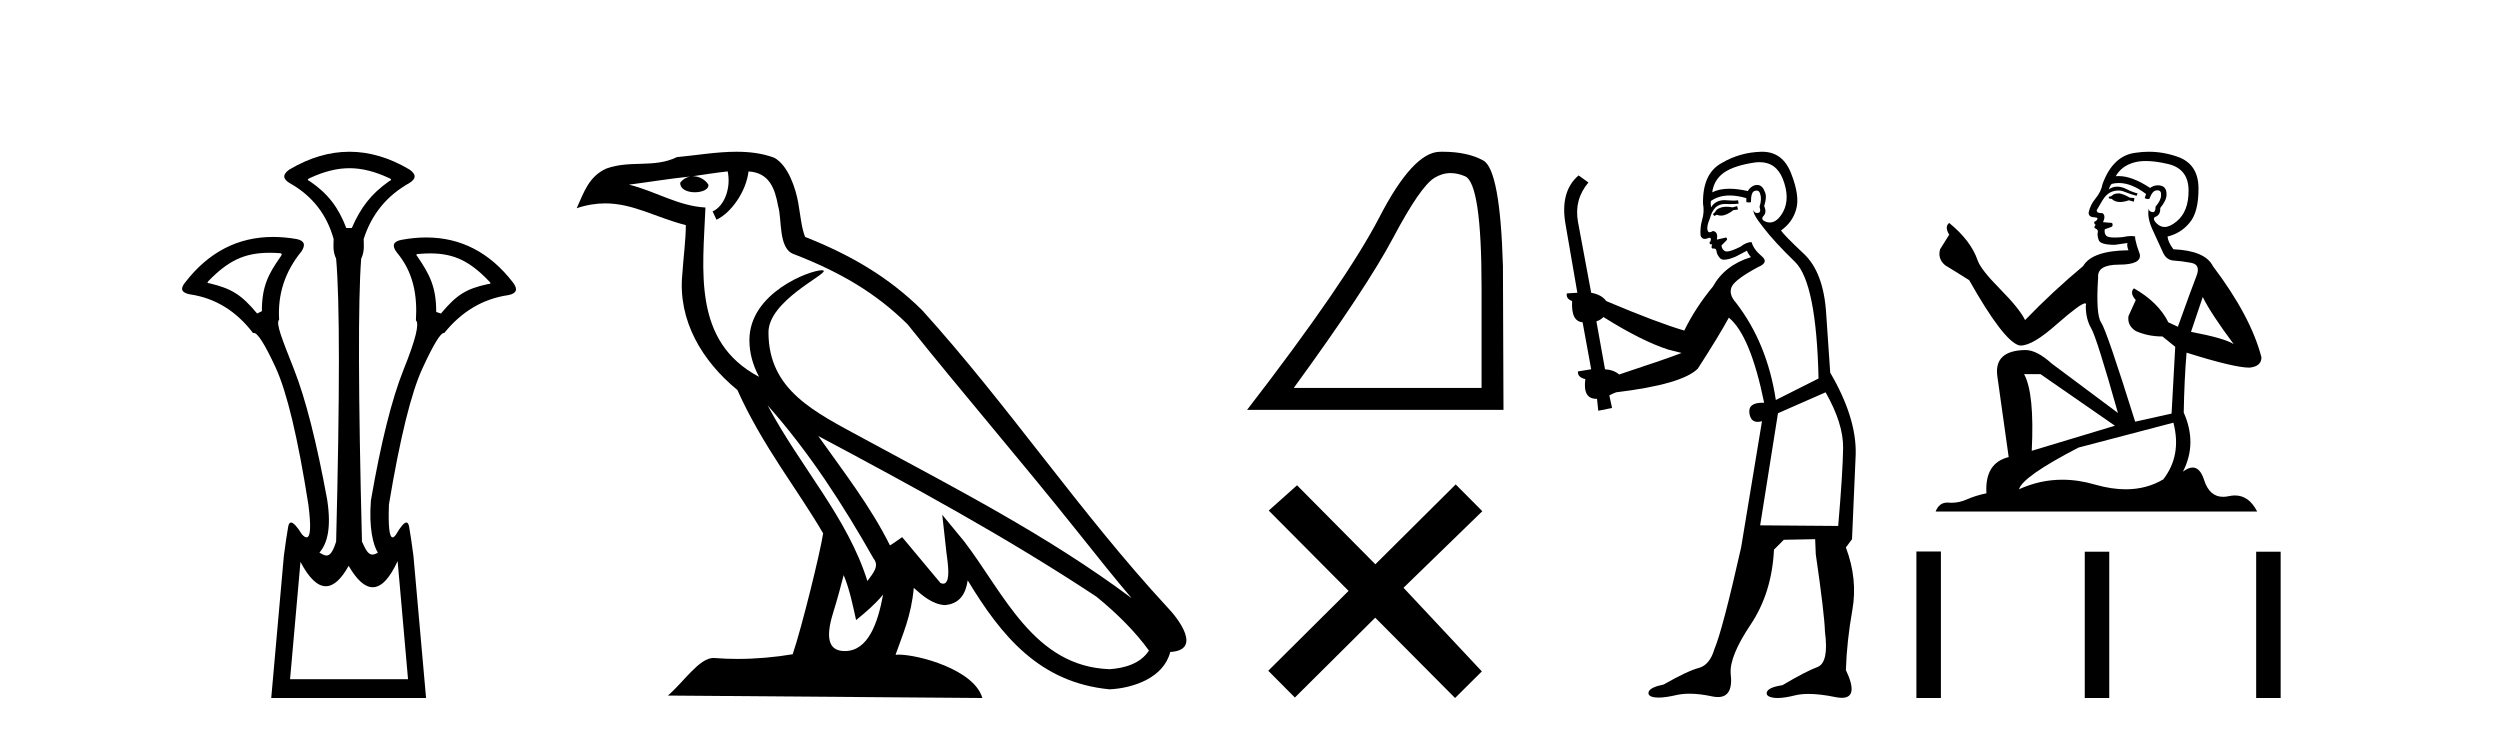
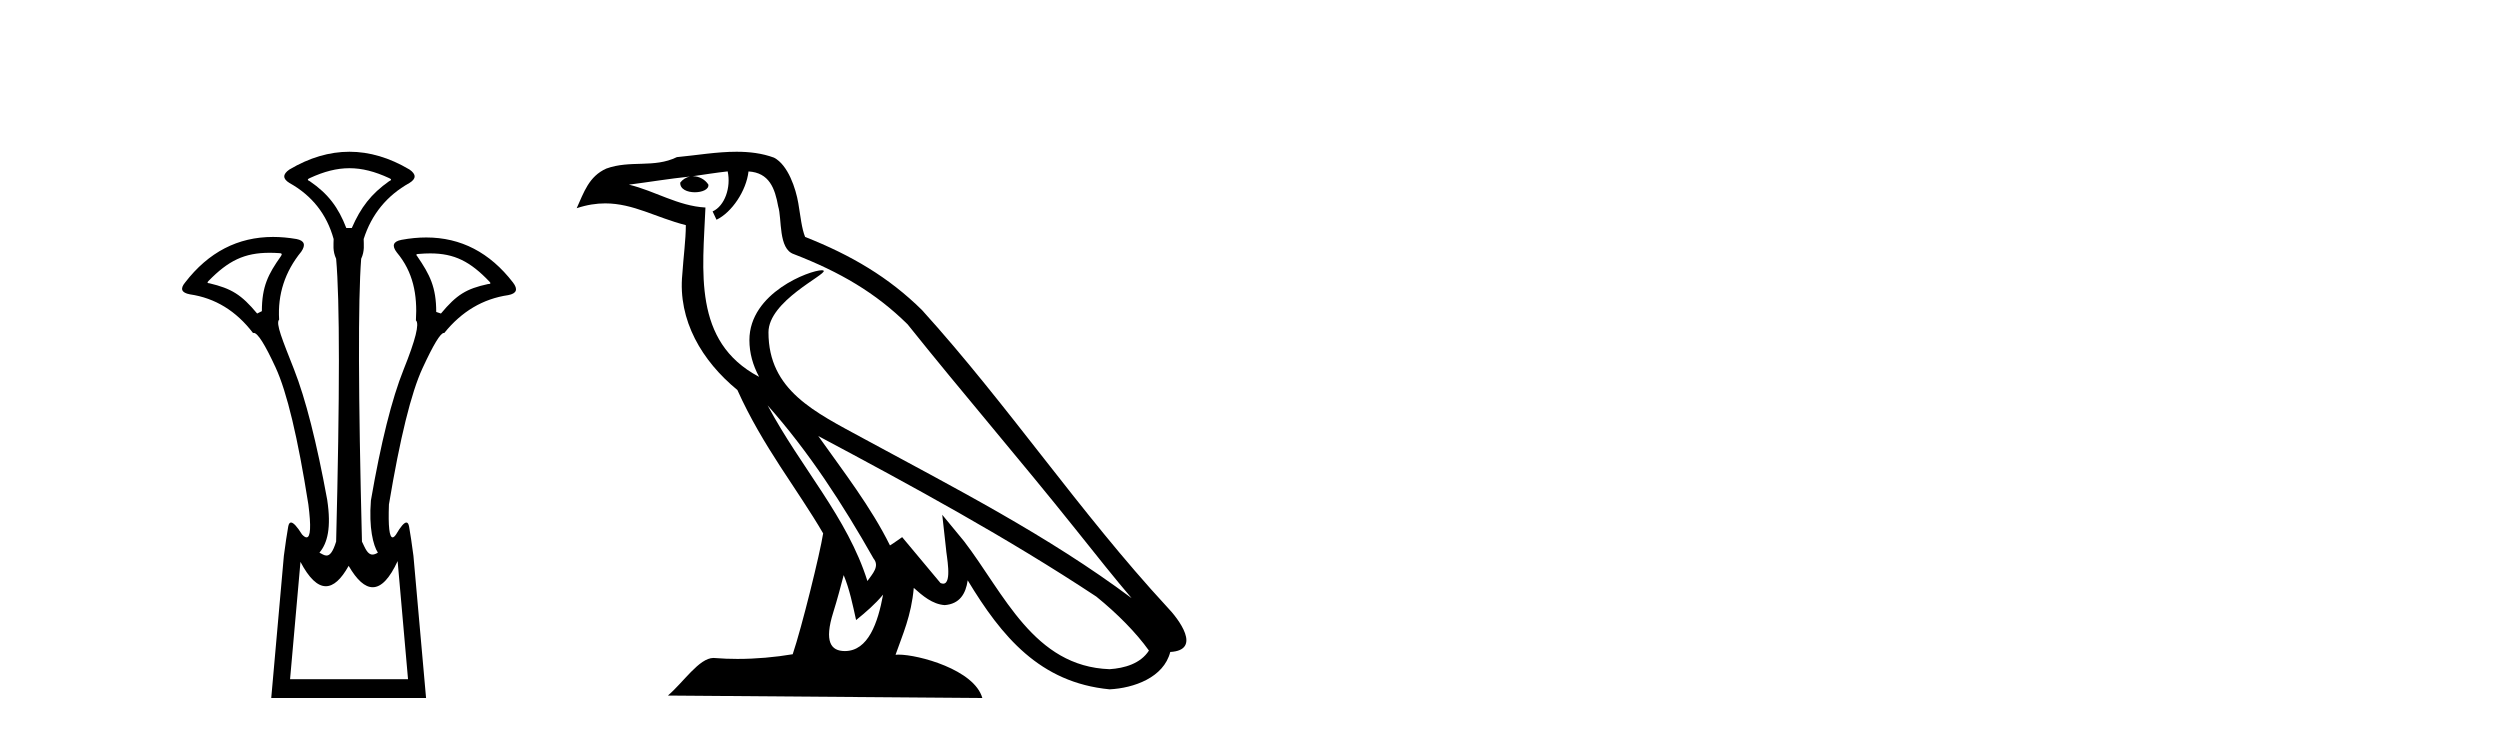
<svg xmlns="http://www.w3.org/2000/svg" width="139.0" height="41.0">
  <path d="M 19.429 9.352 C 20.135 9.352 20.841 9.535 21.632 9.901 C 21.778 9.96 21.778 10.019 21.632 10.077 C 20.636 10.78 20.058 11.533 19.561 12.675 L 19.253 12.675 C 18.814 11.533 18.251 10.78 17.226 10.077 C 17.08 10.019 17.08 9.96 17.226 9.901 C 18.017 9.535 18.723 9.352 19.429 9.352 ZM 14.988 14.055 C 15.159 14.055 15.338 14.061 15.527 14.074 C 15.673 14.074 15.702 14.133 15.614 14.25 C 14.912 15.245 14.56 15.924 14.56 17.301 L 14.297 17.432 C 13.418 16.378 12.871 16.043 11.641 15.75 C 11.524 15.75 11.509 15.706 11.597 15.618 C 12.693 14.496 13.584 14.055 14.988 14.055 ZM 23.918 14.089 C 25.269 14.089 26.145 14.539 27.217 15.662 C 27.305 15.75 27.275 15.794 27.129 15.794 C 25.928 16.057 25.396 16.378 24.517 17.432 L 24.254 17.345 C 24.254 15.968 23.902 15.275 23.2 14.25 C 23.112 14.162 23.141 14.118 23.287 14.118 C 23.509 14.099 23.719 14.089 23.918 14.089 ZM 22.108 31.197 L 22.686 37.762 L 16.128 37.762 L 16.706 31.241 C 17.18 32.143 17.65 32.594 18.116 32.594 C 18.542 32.594 18.965 32.216 19.385 31.461 C 19.844 32.254 20.29 32.65 20.722 32.65 C 21.2 32.65 21.662 32.166 22.108 31.197 ZM 19.429 8.437 C 18.316 8.437 17.203 8.766 16.091 9.425 C 15.71 9.689 15.71 9.938 16.091 10.172 C 17.35 10.875 18.17 11.914 18.55 13.29 C 18.55 13.583 18.484 13.949 18.689 14.388 C 18.894 16.702 18.894 21.943 18.689 30.113 C 18.5 30.721 18.328 30.888 18.154 30.888 C 18.026 30.888 17.897 30.798 17.76 30.728 C 18.21 30.198 18.427 29.337 18.192 27.785 C 17.607 24.593 16.992 22.177 16.348 20.538 C 15.703 18.898 15.315 17.975 15.52 17.77 C 15.432 16.365 15.842 15.106 16.75 13.993 C 17.013 13.612 16.925 13.378 16.486 13.29 C 16.037 13.213 15.602 13.174 15.183 13.174 C 13.225 13.174 11.595 14.018 10.293 15.706 C 10 16.057 10.088 16.277 10.557 16.365 C 11.962 16.57 13.133 17.287 14.07 18.517 C 14.083 18.512 14.096 18.509 14.11 18.509 C 14.327 18.509 14.731 19.149 15.322 20.428 C 15.952 21.789 16.559 24.329 17.145 28.048 C 17.303 29.268 17.269 29.878 17.044 29.878 C 16.978 29.878 16.894 29.824 16.794 29.717 C 16.516 29.273 16.312 29.052 16.18 29.052 C 16.104 29.052 16.052 29.127 16.025 29.278 C 15.952 29.688 15.871 30.23 15.783 30.903 L 15.081 38.809 L 23.689 38.809 L 22.987 30.903 C 22.899 30.23 22.818 29.688 22.745 29.278 C 22.718 29.127 22.668 29.052 22.596 29.052 C 22.471 29.052 22.279 29.273 22.02 29.717 C 21.947 29.824 21.883 29.878 21.829 29.878 C 21.648 29.878 21.58 29.268 21.625 28.048 C 22.24 24.359 22.862 21.833 23.492 20.472 C 24.095 19.166 24.49 18.513 24.677 18.513 C 24.685 18.513 24.692 18.515 24.7 18.517 C 25.666 17.317 26.852 16.614 28.257 16.409 C 28.726 16.321 28.814 16.087 28.521 15.706 C 27.234 14.038 25.627 13.203 23.7 13.203 C 23.259 13.203 22.802 13.247 22.328 13.334 C 21.859 13.422 21.771 13.656 22.064 14.037 C 22.972 15.12 23.213 16.379 23.125 17.814 C 23.33 17.99 23.103 18.898 22.444 20.538 C 21.786 22.177 21.178 24.608 20.622 27.829 C 20.504 29.351 20.747 30.318 21.01 30.728 C 20.892 30.801 20.794 30.834 20.71 30.834 C 20.433 30.834 20.307 30.486 20.125 30.113 C 19.92 21.943 19.905 16.702 20.081 14.388 C 20.286 13.949 20.22 13.583 20.22 13.29 C 20.659 11.914 21.508 10.875 22.767 10.172 C 23.148 9.938 23.148 9.689 22.767 9.425 C 21.654 8.766 20.542 8.437 19.429 8.437 Z" style="fill:#000000;stroke:none" />
  <path d="M 42.68 22.54 L 42.68 22.54 C 44.974 25.118 46.874 28.06 48.566 31.048 C 48.922 31.486 48.522 31.888 48.228 32.305 C 47.113 28.763 44.545 26.03 42.68 22.54 ZM 40.459 9.529 C 40.651 10.422 40.298 11.451 39.621 11.755 L 39.838 12.217 C 40.683 11.815 41.496 10.612 41.617 9.532 C 42.771 9.601 43.087 10.47 43.268 11.479 C 43.484 12.168 43.264 13.841 44.138 14.13 C 46.718 15.129 48.691 16.285 50.461 18.031 C 53.516 21.852 56.708 25.552 59.763 29.376 C 60.95 30.865 62.036 32.228 62.917 33.257 C 58.278 29.789 53.094 27.136 48.009 24.38 C 45.306 22.911 42.727 21.71 42.727 18.477 C 42.727 16.738 45.931 15.281 45.799 15.055 C 45.787 15.035 45.75 15.026 45.692 15.026 C 45.034 15.026 41.667 16.274 41.667 18.907 C 41.667 19.637 41.863 20.313 42.202 20.944 C 42.197 20.944 42.192 20.943 42.187 20.943 C 38.494 18.986 39.08 15.028 39.223 11.538 C 37.689 11.453 36.424 10.616 34.967 10.267 C 36.098 10.121 37.224 9.933 38.357 9.816 L 38.357 9.816 C 38.145 9.858 37.95 9.982 37.821 10.154 C 37.802 10.526 38.223 10.69 38.633 10.69 C 39.034 10.69 39.424 10.534 39.386 10.264 C 39.205 9.982 38.875 9.799 38.538 9.799 C 38.528 9.799 38.518 9.799 38.508 9.799 C 39.072 9.719 39.822 9.599 40.459 9.529 ZM 46.909 31.976 C 47.24 32.78 47.412 33.632 47.599 34.476 C 48.137 34.04 48.658 33.593 49.1 33.06 L 49.1 33.06 C 48.812 34.623 48.276 36.199 46.974 36.199 C 46.187 36.199 45.822 35.667 46.327 34.054 C 46.565 33.293 46.754 32.566 46.909 31.976 ZM 45.495 24.242 L 45.495 24.242 C 50.761 27.047 55.975 29.879 60.956 33.171 C 62.129 34.122 63.174 35.181 63.881 36.172 C 63.412 36.901 62.519 37.152 61.693 37.207 C 57.477 37.06 55.827 32.996 53.601 30.093 L 52.389 28.622 L 52.598 30.507 C 52.613 30.846 52.96 32.452 52.442 32.452 C 52.398 32.452 52.348 32.44 52.29 32.415 L 50.16 29.865 C 49.932 30.015 49.717 30.186 49.482 30.325 C 48.426 28.187 46.879 26.196 45.495 24.242 ZM 40.951 8.437 C 39.844 8.437 38.71 8.636 37.635 8.736 C 36.353 9.361 35.055 8.884 33.71 9.373 C 32.739 9.809 32.466 10.693 32.064 11.576 C 32.637 11.386 33.158 11.308 33.649 11.308 C 35.215 11.308 36.477 12.097 38.133 12.518 C 38.13 13.349 37.999 14.292 37.937 15.242 C 37.681 17.816 39.037 20.076 40.999 21.685 C 42.404 24.814 44.348 27.214 45.767 29.655 C 45.598 30.752 44.577 34.89 44.074 36.376 C 43.089 36.542 42.037 36.636 41.002 36.636 C 40.585 36.636 40.17 36.62 39.764 36.588 C 39.732 36.584 39.701 36.582 39.669 36.582 C 38.871 36.582 37.994 37.945 37.134 38.673 L 54.618 38.809 C 54.172 37.233 51.066 36.397 49.962 36.397 C 49.898 36.397 49.841 36.399 49.792 36.405 C 50.182 35.29 50.668 34.243 50.806 32.686 C 51.294 33.123 51.841 33.595 52.524 33.644 C 53.359 33.582 53.698 33.011 53.804 32.267 C 55.696 35.396 57.812 37.951 61.693 38.327 C 63.034 38.261 64.705 37.675 65.066 36.25 C 66.845 36.149 65.541 34.416 64.881 33.737 C 60.04 28.498 56.045 22.517 51.262 17.238 C 49.42 15.421 47.34 14.192 44.764 13.173 C 44.572 12.702 44.51 12.032 44.385 11.295 C 44.249 10.491 43.82 9.174 43.035 8.765 C 42.367 8.519 41.665 8.437 40.951 8.437 Z" style="fill:#000000;stroke:none" />
-   <path d="M 80.657 9.624 Q 81.041 9.624 81.453 9.799 Q 82.375 10.189 82.375 16.004 L 82.375 21.569 L 71.933 21.569 Q 75.966 16.036 77.467 13.206 Q 78.967 10.377 79.749 9.892 Q 80.181 9.624 80.657 9.624 ZM 80.214 8.437 Q 80.131 8.437 80.046 8.439 Q 78.561 8.47 76.701 12.065 Q 74.84 15.66 69.338 22.788 L 83.594 22.788 L 83.563 14.785 Q 83.407 9.439 82.469 8.923 Q 81.584 8.437 80.214 8.437 Z" style="fill:#000000;stroke:none" />
-   <path d="M 76.47 31.374 L 72.115 26.982 L 70.542 28.387 L 74.981 32.854 L 70.515 37.294 L 71.995 38.783 L 76.462 34.343 L 80.901 38.809 L 82.39 37.33 L 78.035 32.68 L 82.417 28.423 L 80.937 26.934 L 76.47 31.374 Z" style="fill:#000000;stroke:none" />
-   <path d="M 96.584 11.461 L 96.328 11.53 Q 96.148 11.495 95.995 11.495 Q 95.841 11.495 95.713 11.53 Q 95.456 11.615 95.405 11.717 Q 95.354 11.82 95.234 11.905 L 95.32 12.008 L 95.456 11.94 Q 95.564 11.988 95.685 11.988 Q 95.988 11.988 96.379 11.683 L 96.635 11.649 L 96.584 11.461 ZM 97.832 9.016 Q 98.755 9.016 99.129 9.958 Q 99.539 11.017 99.146 11.769 Q 98.818 12.37 98.403 12.37 Q 98.299 12.37 98.19 12.332 Q 97.899 12.23 98.019 12.042 Q 98.258 11.82 98.087 11.461 Q 98.258 10.915 98.121 10.658 Q 97.984 10.283 97.7 10.283 Q 97.596 10.283 97.472 10.334 Q 97.25 10.47 97.182 10.624 Q 96.609 10.494 96.152 10.494 Q 95.587 10.494 95.2 10.693 Q 95.286 10.009 95.849 9.599 Q 96.413 9.206 97.557 9.036 Q 97.701 9.016 97.832 9.016 ZM 89.153 17.628 Q 91.271 18.96 92.757 19.438 L 93.492 19.626 Q 92.757 19.917 90.024 20.822 Q 89.734 20.566 89.239 20.532 L 88.76 17.867 Q 88.982 17.799 89.153 17.628 ZM 97.671 10.595 Q 97.816 10.595 97.865 10.778 Q 97.967 11.068 97.831 11.495 Q 97.933 11.82 97.745 11.837 Q 97.714 11.842 97.686 11.842 Q 97.535 11.842 97.506 11.683 L 97.506 11.683 Q 97.421 11.871 98.036 12.64 Q 98.634 13.426 99.812 14.57 Q 100.991 15.732 101.111 21.044 L 98.736 22.24 Q 98.258 19.08 96.515 16.825 Q 96.088 16.347 96.293 15.92 Q 96.515 15.51 97.762 14.843 Q 98.377 14.587 97.933 14.228 Q 97.506 13.87 97.387 13.46 Q 97.096 13.46 96.772 13.716 Q 96.236 13.984 96.014 13.984 Q 95.967 13.984 95.935 13.972 Q 95.747 13.904 95.713 13.648 L 95.969 13.391 Q 96.088 13.289 95.969 13.204 L 95.456 13.323 Q 95.542 12.879 95.234 12.845 Q 95.127 12.914 95.057 12.914 Q 94.972 12.914 94.944 12.811 Q 94.876 12.589 95.064 12.162 Q 95.166 11.752 95.388 11.53 Q 95.593 11.34 95.914 11.34 Q 95.941 11.34 95.969 11.342 Q 96.088 11.347 96.206 11.347 Q 96.441 11.347 96.669 11.325 L 96.635 11.137 Q 96.507 11.154 96.357 11.154 Q 96.208 11.154 96.037 11.137 Q 95.958 11.128 95.884 11.128 Q 95.385 11.128 95.132 11.53 Q 95.098 11.273 95.132 11.171 Q 95.564 10.869 96.167 10.869 Q 96.59 10.869 97.096 11.017 L 97.096 11.239 Q 97.173 11.256 97.237 11.256 Q 97.301 11.256 97.353 11.239 Q 97.353 10.693 97.54 10.624 Q 97.614 10.595 97.671 10.595 ZM 101.503 21.813 Q 102.494 23.555 102.477 24.905 Q 102.46 26.254 102.204 29.243 L 97.865 29.209 L 98.856 22.974 L 101.503 21.813 ZM 97.979 8.437 Q 97.948 8.437 97.916 8.438 Q 96.738 8.472 95.747 9.053 Q 94.654 9.633 94.688 11.325 Q 94.773 11.786 94.636 12.23 Q 94.517 12.657 94.551 13.101 Q 94.624 13.284 94.785 13.284 Q 94.849 13.284 94.927 13.255 Q 95.007 13.22 95.054 13.22 Q 95.17 13.22 95.098 13.426 Q 95.029 13.46 95.064 13.545 Q 95.086 13.591 95.139 13.591 Q 95.166 13.591 95.2 13.579 L 95.2 13.579 Q 95.104 13.82 95.248 13.82 Q 95.258 13.82 95.269 13.819 Q 95.282 13.817 95.295 13.817 Q 95.424 13.817 95.439 13.972 Q 95.456 14.16 95.644 14.365 Q 95.718 14.439 95.868 14.439 Q 96.101 14.439 96.515 14.263 L 97.13 13.938 Q 97.182 14.092 97.353 14.297 Q 95.901 14.741 95.234 15.937 Q 94.261 17.115 93.646 18.379 Q 92.177 17.952 89.307 16.74 Q 89.051 16.381 88.47 16.278 L 87.735 12.332 Q 87.513 11.102 88.316 10.146 L 87.77 9.753 Q 86.71 10.658 87.052 12.52 L 87.701 16.278 L 87.12 16.312 Q 87.052 16.603 87.411 16.74 Q 87.343 17.867 87.992 17.918 L 88.47 20.532 Q 88.094 20.6 87.735 20.651 Q 87.701 20.976 88.145 21.078 Q 87.996 22.173 88.748 22.173 Q 88.771 22.173 88.794 22.172 L 88.863 22.838 L 89.631 22.684 L 89.478 21.984 Q 89.666 21.881 89.854 21.813 Q 93.526 21.369 94.397 20.498 Q 95.576 18.67 96.123 17.662 Q 97.318 18.636 98.087 22.394 Q 98.039 22.392 97.994 22.392 Q 97.186 22.392 97.267 22.974 Q 97.334 23.456 97.725 23.456 Q 97.834 23.456 97.967 23.419 L 97.967 23.419 L 96.806 30.439 Q 95.781 35 95.32 36.093 Q 95.064 36.964 94.466 37.135 Q 93.851 37.289 92.501 38.058 Q 91.75 38.211 91.664 38.468 Q 91.596 38.724 92.023 38.775 Q 92.111 38.786 92.217 38.786 Q 92.605 38.786 93.236 38.639 Q 93.557 38.57 93.938 38.57 Q 94.51 38.57 95.217 38.724 Q 95.38 38.756 95.517 38.756 Q 96.387 38.756 96.225 37.443 Q 96.157 36.486 97.335 34.727 Q 98.514 32.967 98.634 30.559 L 99.18 30.012 L 100.923 29.978 L 100.957 30.815 Q 101.435 34.095 101.469 35.137 Q 101.691 36.828 101.059 37.084 Q 100.41 37.323 99.112 38.092 Q 98.343 38.211 98.241 38.468 Q 98.155 38.724 98.599 38.792 Q 98.706 38.809 98.836 38.809 Q 99.227 38.809 99.829 38.656 Q 100.145 38.582 100.555 38.582 Q 101.189 38.582 102.05 38.758 Q 102.25 38.799 102.405 38.799 Q 103.366 38.799 102.631 37.255 Q 102.682 35.649 102.99 33.924 Q 103.297 32.199 102.631 30.439 L 102.972 29.978 L 103.177 25.263 Q 103.229 23.231 101.76 20.72 Q 101.691 19.797 101.538 17.474 Q 101.401 15.134 100.274 14.092 Q 99.146 13.033 99.027 12.811 Q 99.659 12.367 99.864 11.649 Q 100.086 10.915 99.59 9.651 Q 99.125 8.437 97.979 8.437 Z" style="fill:#000000;stroke:none" />
-   <path d="M 117.837 10.754 Q 117.556 10.754 117.466 10.844 Q 117.387 10.934 117.252 10.934 L 117.252 11.035 L 117.41 11.057 Q 117.584 11.232 117.874 11.232 Q 118.088 11.232 118.366 11.136 L 118.647 11.215 L 118.67 11.012 L 118.422 10.99 Q 118.062 10.787 117.837 10.754 ZM 119.311 8.953 Q 119.83 8.953 120.515 9.111 Q 121.674 9.37 121.685 10.574 Q 121.696 11.766 121.01 12.318 Q 120.647 12.62 120.349 12.62 Q 120.093 12.62 119.885 12.396 Q 119.682 12.194 119.806 12.07 Q 120.132 11.969 120.11 11.564 Q 120.459 11.136 120.459 10.832 Q 120.48 10.303 119.972 10.303 Q 119.952 10.303 119.93 10.304 Q 119.705 10.326 119.547 10.45 Q 118.552 9.79 117.795 9.79 Q 117.713 9.79 117.635 9.797 L 117.635 9.797 Q 117.961 9.224 118.659 9.032 Q 118.943 8.953 119.311 8.953 ZM 122.473 16.514 Q 122.912 17.414 124.194 19.136 Q 123.71 18.81 121.82 18.45 L 122.473 16.514 ZM 117.807 10.175 Q 118.517 10.175 119.322 10.787 L 119.244 11.012 Q 119.338 11.068 119.427 11.068 Q 119.465 11.068 119.502 11.057 Q 119.682 10.585 119.907 10.585 Q 119.934 10.582 119.959 10.582 Q 120.175 10.582 120.155 10.855 Q 120.155 11.136 119.851 11.485 Q 119.851 11.796 119.7 11.796 Q 119.676 11.796 119.649 11.789 Q 119.446 11.744 119.48 11.564 L 119.48 11.564 Q 119.345 12.07 119.716 12.846 Q 120.076 13.634 120.267 14.05 Q 120.459 14.467 120.875 14.489 Q 121.291 14.512 121.831 14.613 Q 122.371 14.714 122.124 15.344 Q 121.876 15.974 121.089 18.168 L 120.56 17.921 Q 120.009 16.807 118.647 16.031 L 118.647 16.031 Q 118.389 16.278 118.749 16.683 L 118.344 17.572 Q 118.265 18.101 118.749 18.405 Q 119.424 18.708 120.234 18.708 L 120.943 19.282 L 120.74 22.995 L 118.715 23.445 Q 117.128 18.371 116.825 17.932 Q 116.521 17.493 116.656 15.423 Q 116.6 14.714 117.815 14.714 Q 119.075 14.714 118.974 14.14 L 118.816 13.679 Q 118.692 13.251 118.715 13.15 Q 118.616 13.123 118.484 13.123 Q 118.287 13.123 118.017 13.184 Q 117.762 13.206 117.577 13.206 Q 117.207 13.206 117.117 13.116 Q 116.982 12.981 117.027 12.745 L 117.387 12.621 Q 117.511 12.554 117.432 12.396 L 116.926 12.351 Q 117.106 11.969 116.881 11.845 Q 116.847 11.848 116.817 11.848 Q 116.577 11.848 116.577 11.688 Q 116.656 11.541 116.892 11.148 Q 117.128 10.754 117.466 10.641 Q 117.618 10.592 117.767 10.592 Q 117.961 10.592 118.152 10.675 Q 118.49 10.81 118.794 10.889 L 118.85 10.754 Q 118.569 10.686 118.265 10.529 Q 117.972 10.377 117.719 10.377 Q 117.466 10.377 117.252 10.529 Q 117.308 10.326 117.41 10.225 Q 117.605 10.175 117.807 10.175 ZM 113.449 20.801 L 117.59 23.67 L 112.965 25.065 Q 113.123 21.859 112.538 20.801 ZM 120.841 23.501 Q 121.314 25.313 120.279 26.652 Q 119.352 27.205 118.191 27.205 Q 117.394 27.205 116.487 26.944 Q 115.557 26.672 114.667 26.672 Q 113.424 26.672 112.257 27.203 Q 112.459 26.494 115.564 24.885 L 120.841 23.501 ZM 119.472 8.437 Q 119.112 8.437 118.749 8.492 Q 117.488 8.638 116.903 10.225 Q 116.825 10.652 116.521 11.024 Q 116.217 11.384 116.127 11.823 Q 116.127 12.07 116.442 12.081 Q 116.757 12.093 116.521 12.295 Q 116.42 12.318 116.442 12.396 Q 116.453 12.475 116.521 12.498 Q 116.375 12.655 116.521 12.711 Q 116.678 12.779 116.633 12.936 Q 116.6 13.105 116.69 13.353 Q 116.78 13.612 117.59 13.612 L 118.287 13.51 L 118.287 13.51 Q 118.242 13.679 118.344 13.915 Q 116.318 13.938 115.823 14.793 Q 114.124 16.211 112.594 17.797 Q 112.29 17.167 111.21 16.076 Q 110.141 14.995 109.961 14.489 Q 109.59 13.387 108.375 12.396 Q 108.105 12.599 108.375 13.049 L 107.869 13.859 Q 107.722 14.388 108.15 14.748 Q 108.802 15.142 109.489 15.581 Q 111.379 18.933 112.257 19.203 Q 112.305 19.211 112.358 19.211 Q 113.026 19.211 114.361 18.022 Q 115.683 16.866 115.93 16.866 Q 116.016 16.866 115.969 17.009 Q 115.969 17.741 116.273 18.258 Q 116.577 18.776 117.758 22.961 L 114.079 20.216 Q 113.247 19.462 112.617 19.462 Q 110.85 19.485 111.053 20.925 L 111.683 25.414 Q 110.344 25.74 110.445 27.428 Q 109.838 27.552 109.331 27.777 Q 108.922 27.954 108.506 27.954 Q 108.418 27.954 108.33 27.946 Q 108.299 27.944 108.27 27.944 Q 107.811 27.944 107.621 28.441 L 125.499 28.441 Q 125.043 27.547 124.263 27.547 Q 124.101 27.547 123.924 27.586 Q 123.754 27.623 123.602 27.623 Q 122.851 27.623 122.551 26.697 Q 122.33 25.995 121.912 25.995 Q 121.673 25.995 121.37 26.224 Q 122.18 24.66 121.415 22.939 Q 121.449 21.071 121.573 19.608 Q 124.217 20.441 125.072 20.441 Q 125.736 20.374 125.736 19.867 Q 125.151 17.594 123.035 14.793 Q 122.608 13.938 120.841 13.859 Q 120.538 13.454 120.515 13.15 Q 121.246 12.981 121.741 12.385 Q 122.248 11.789 122.236 10.45 Q 122.225 9.122 121.078 8.717 Q 120.283 8.437 119.472 8.437 Z" style="fill:#000000;stroke:none" />
-   <path d="M 106.552 30.663 L 106.552 38.809 L 107.914 38.809 L 107.914 30.663 ZM 115.913 30.675 L 115.913 38.809 L 117.275 38.809 L 117.275 30.675 ZM 125.443 30.675 L 125.443 38.809 L 126.804 38.809 L 126.804 30.675 Z" style="fill:#000000;stroke:none" />
</svg>